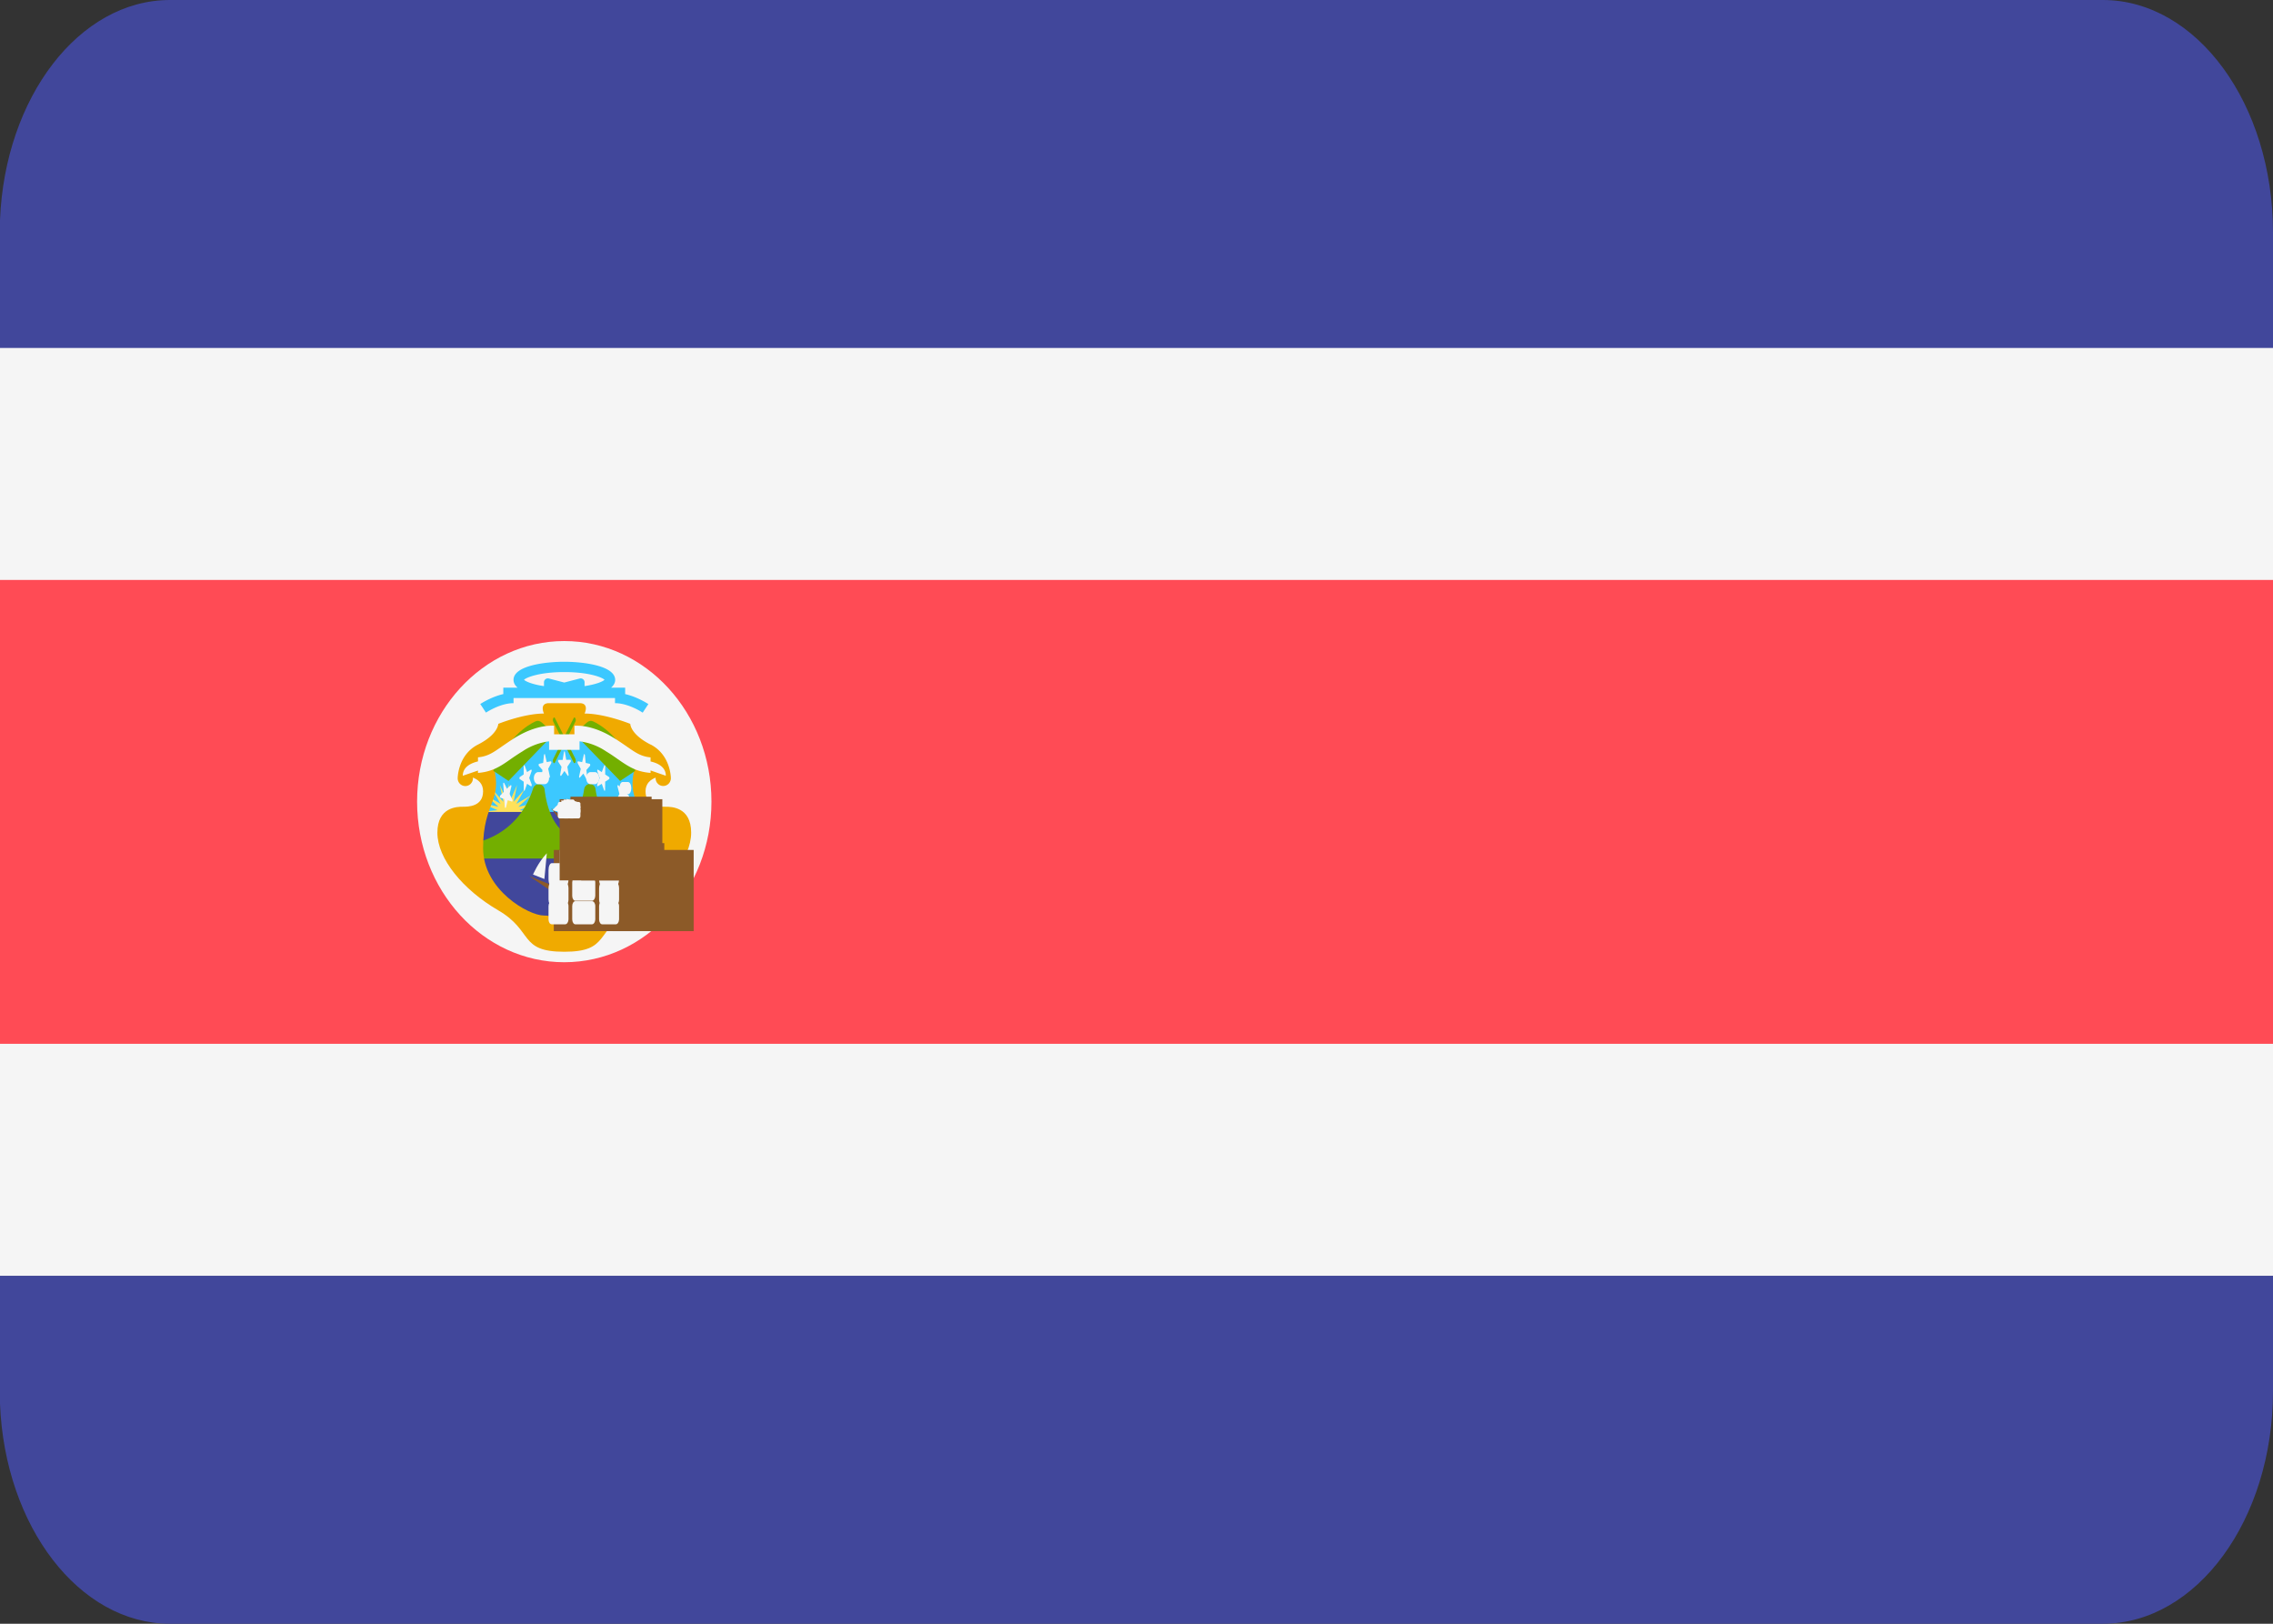
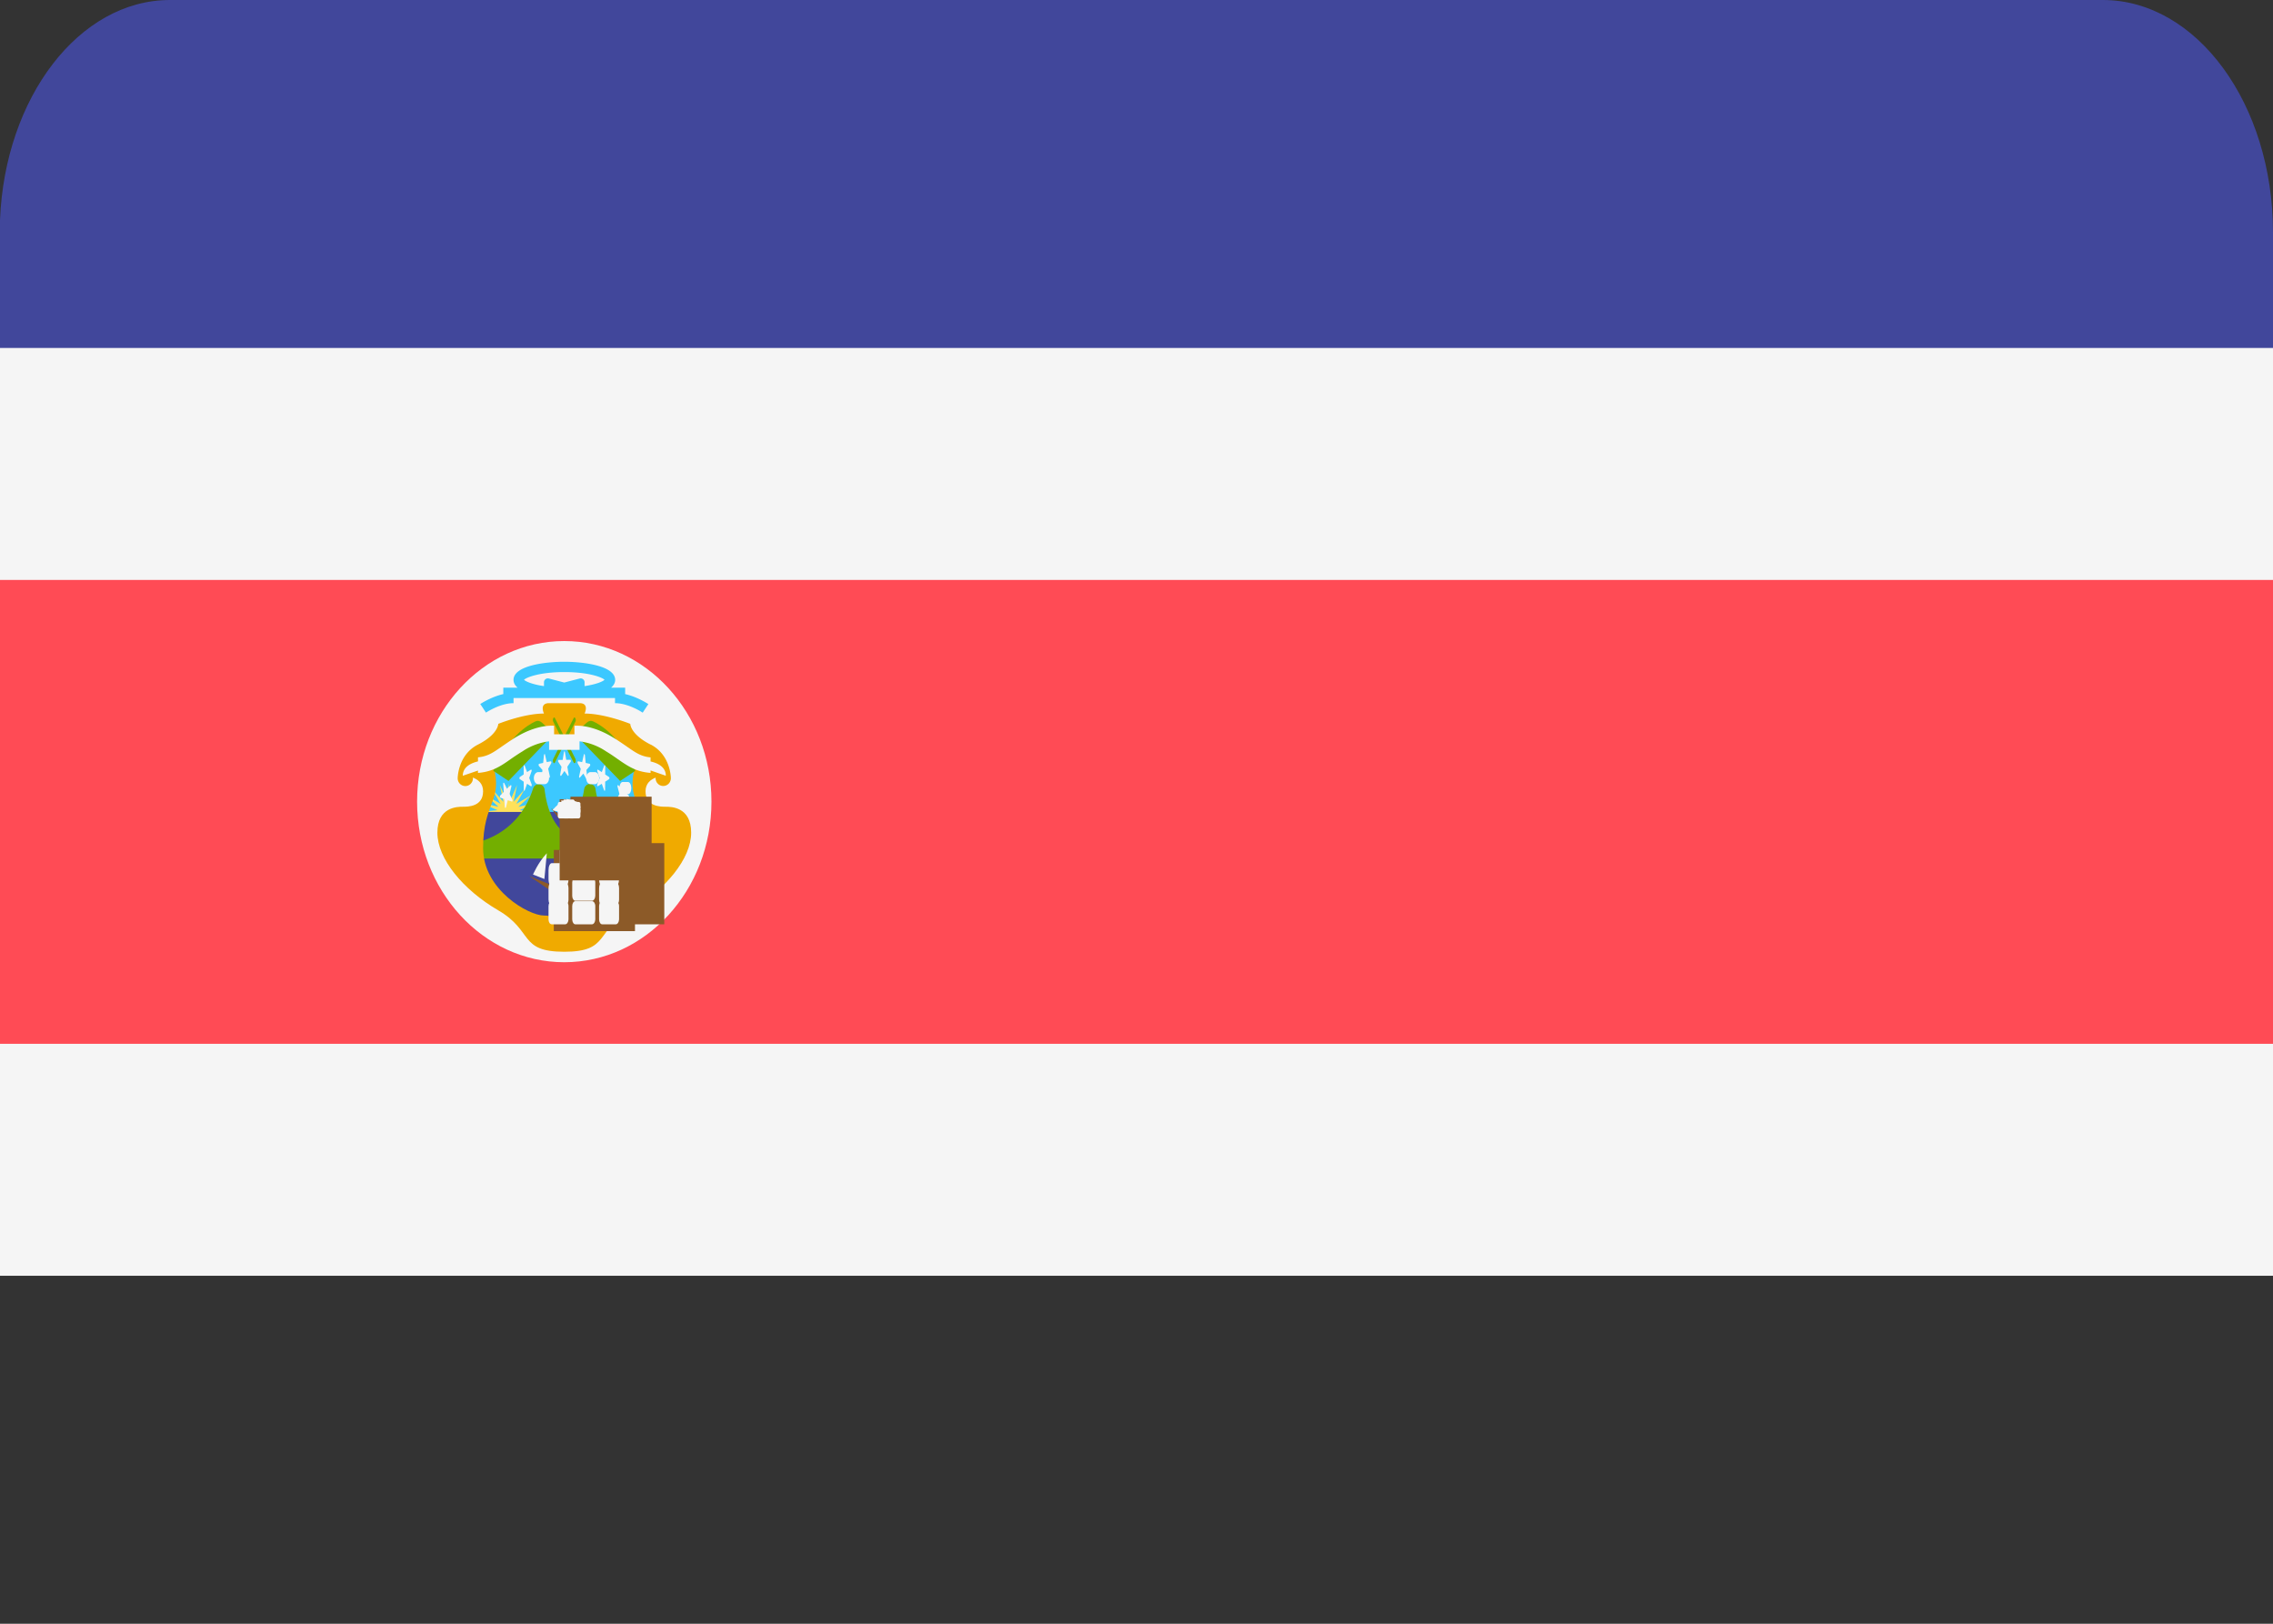
<svg xmlns="http://www.w3.org/2000/svg" width="28" height="20">
  <rect width="100%" height="100%" fill="#333333" stroke="none" />
  <g fill="none">
-     <path fill="#41479B" d="M25.903 20H2.094C.974 20 .059 18.8 0 17.29v-1.576h28v1.422C28 18.717 27.061 20 25.903 20z" />
    <path fill="#F5F5F5" d="M0 2.857h28v12.857H0z" />
    <path fill="#FF4B55" d="M0 7.143h28v5.714H0z" />
    <path fill="#41479B" d="M25.903 0H2.094C.974 0 .06 1.2 0 2.71v1.576h28V2.864C28 1.282 27.061 0 25.903 0z" />
    <ellipse cx="1.813" cy="1.978" rx="1.813" ry="1.978" fill="#F5F5F5" transform="translate(5.138 7.896)" />
    <path fill="#3CC8FF" d="M6.013 9.108h1.876v1H6.013z" />
    <path fill="#FFE15A" d="M6.263 9.652l.022.211.084-.194-.043.208.138-.158-.104.183.18-.106-.155.142.204-.045-.19.086.206.022-.206.022.19.086-.204-.044.155.141-.18-.106.104.184-.138-.158.043.207-.084-.194-.022.211-.021-.211-.084.194.043-.207-.139.158.105-.184-.18.106.154-.141-.203.044.19-.086-.207-.022.207-.022-.19-.086.203.045-.154-.142.18.106-.105-.183.139.158-.043-.208.084.194z" />
    <path fill="#41479B" d="M7.326 11.405h-.75l-.688-.574v-.83h2.189v.83z" />
    <path fill="#73AF00" d="M7.701 9.746c0-.018-.014-.032-.03-.032a.032.032 0 00-.032.032c0 .11-.063.264-.14.373a.867.867 0 01-.163-.4.07.07 0 00-.102-.054.074.074 0 00-.038.055c-.048.313-.192.446-.286.5-.14-.138-.186-.362-.201-.494a.073.073 0 00-.106-.058.075.075 0 00-.036.044c-.196.61-.741.672-.741.672v.191h2.188v-.319c-.25-.063-.313-.51-.313-.51z" />
    <g fill="#F0AA00">
      <path d="M8.014 9.171c-.25-.127-.25-.255-.25-.255s-.313-.127-.563-.127c0 0 .063-.128-.062-.128h-.375c-.125 0-.063.128-.063.128-.25 0-.563.127-.563.127s0 .128-.25.255c-.25.128-.25.415-.25.415 0 .053.042.096.094.096s.094-.043.094-.096a.1.1 0 00-.006-.03l.006-.003.625-.446h1l.625.446.006.001c-.003.01-.006.02-.006.031 0 .053.042.096.094.096s.094-.043.094-.096c0 0 0-.287-.25-.415z" />
      <path d="M8.202 9.937c-.063 0-.25 0-.25-.191 0-.192.25-.192.25-.192l-.375-.127c-.126.446.125.446.125 1.02 0 .515-.563.83-.75.83-.188 0-.25.127-.25.127s-.063-.127-.251-.127-.75-.315-.75-.83c0-.574.25-.574.125-1.02l-.375.127s.25 0 .25.192c0 .191-.188.191-.25.191-.063 0-.313 0-.313.319 0 .32.313.702.75.957.438.255.25.51.813.51s.375-.255.813-.51c.438-.255.75-.638.75-.957 0-.319-.25-.319-.312-.319z" />
    </g>
    <g fill="#73AF00">
      <path d="M6.826 9.037l-.15-.136c-.026-.023-.054-.028-.081-.015-.097.045-.339.193-.519.608l.188.125.562-.582zm.25 0l.152-.136c.025-.023.052-.028.08-.015.097.045.339.193.519.608l-.188.125-.563-.582z" />
      <path d="M6.973 9.118l.114-.228a.049.049 0 000-.044c-.006-.012-.016-.012-.021.001l-.115.227-.114-.227c-.006-.013-.016-.013-.021 0a.047.047 0 000 .043l.114.228-.114.229a.049.049 0 000 .044c.002.006.006.009.01.009s.008-.003.011-.01l.114-.226.115.227c.002.006.006.009.01.009s.008-.003.012-.01a.056.056 0 000-.044l-.115-.228z" />
    </g>
    <path fill="#F5F5F5" d="M8.202 9.555c0-.109-.1-.156-.188-.176v-.05c-.118-.012-.183-.057-.297-.137-.044-.03-.094-.065-.154-.102-.22-.136-.39-.156-.487-.151v.105h-.25v-.105c-.097-.005-.266.015-.486.15-.06.038-.11.073-.154.103-.114.08-.18.125-.298.136v.05c-.087.021-.187.068-.187.177l.187-.064v.029c.178-.014.28-.083.403-.17.042-.029.09-.062.146-.096a.76.76 0 01.327-.123v.105h.375v-.105a.76.76 0 01.326.123c.056.034.104.067.146.097.124.086.226.156.403.169v-.03l.188.065z" />
    <path fill="#3CC8FF" d="M7.701 8.549V8.47h-.173c.03-.027.05-.058.05-.096-.002-.176-.396-.223-.628-.223-.231 0-.624.047-.624.223 0 .038.019.07.05.096H6.2v.079c-.152.035-.277.119-.284.122l.07.106c.001.001.172-.116.34-.116v-.063h1.25v.063c.167 0 .34.116.341.117l.07-.106c-.008-.004-.133-.088-.287-.123zm-.5-.098v-.047a.048.048 0 00-.058-.047l-.192.05-.191-.05a.048.048 0 00-.059.047v.047c-.14-.02-.223-.056-.246-.078.034-.032.2-.095.496-.095.297 0 .463.063.496.095-.022.022-.105.057-.246.078z" />
    <path d="M6.959 9.265l.016.094h.05c.007.001.01.018.004.025l-.04.06.015.095c.003.013-.005.023-.01.016l-.041-.059-.04.059c-.006.007-.014-.003-.012-.016l.016-.094-.04-.061c-.005-.007-.003-.024.004-.024h.05l.016-.097c.002-.012.01-.012.012 0zm-.245.031l.021.091.05-.01c.006 0 .01.015.005.024l-.037.068.02.091c.004.012-.004.025-.01.018l-.042-.05-.038.067c-.006.008-.013 0-.011-.013l.01-.098-.045-.051c-.004-.007-.002-.024.004-.025l.05-.011.01-.098c.003-.014.011-.014.014-.004zm-.251.134l.03.08.047-.03c.007-.005.012.009.008.019l-.029.083.03.08c.004.012-.002.026-.008.023l-.048-.031-.029.081c-.004.01-.012.006-.012-.007l-.001-.1-.048-.031c-.006-.004-.006-.022 0-.026l.048-.032v-.1c-.001-.014.007-.019.011-.009zm-.253.213l.035.072.046-.044c.005-.006.011.007.008.018l-.022.09.035.072c.005.01 0 .024-.006.022l-.051-.016-.022.088c-.004.011-.013.008-.014-.004l-.007-.1-.05-.016c-.005-.004-.006-.021 0-.027l.044-.043-.007-.1c-.002-.014.007-.02.011-.01zm.982-.347l-.021.091-.05-.01c-.006.001-.01.016-.004.025l.037.068-.02.091c-.004.011.003.024.009.017l.043-.05.037.067c.005.008.013 0 .011-.013l-.01-.098.044-.051c.005-.007.003-.024-.003-.025l-.05-.011-.01-.098c-.003-.014-.011-.014-.014-.004zm.251.134l-.03.08-.047-.03c-.006-.005-.012.01-.008.02l.029.082-.03.08c-.004.011.002.025.008.022l.048-.03.029.081c.004.01.012.006.012-.007l.001-.1.048-.031c.006-.004.006-.022 0-.026l-.048-.032v-.1c0-.013-.008-.019-.012-.009zm.253.213l-.035.072-.046-.044c-.005-.006-.011.007-.008.018l.023.09-.035.072c-.005.01 0 .024.006.022l.05-.016.023.088c.003.011.012.008.013-.004l.007-.1.05-.017c.006-.003.007-.02.001-.026L7.7 9.755l.007-.1c.001-.014-.007-.02-.01-.01z" fill="#F5F5F5" />
    <path fill="#8C5A28" d="M6.519 10.791l.319.217h.385l.178-.156-.137.056H6.81z" />
    <path fill="#F5F5F5" d="M6.736 10.511l-.03.316-.14-.055s.064-.152.17-.262z" />
    <g fill="#8C5A28">
      <path d="M7.183 10.385h1v1h-1z" />
-       <path d="M7.545 10.469h1v1h-1z" />
      <path d="M6.822 10.469h1v1h-1z" />
    </g>
    <g fill="#F5F5F5">
      <path d="M7.293 11.385h-.206c-.02 0-.038-.027-.038-.061v-.163c0-.034.017-.061.038-.061h.206c.022 0 .04.027.04.06v.165c-.001.033-.019.06-.041.06zm0-.29h-.206c-.02 0-.038-.027-.038-.06v-.165c0-.034.017-.06.038-.06h.206c.022 0 .04.026.04.06v.163c-.001.035-.019.062-.041.062z" />
      <path d="M7.293 10.829h-.206c-.02 0-.038-.027-.038-.061v-.164c0-.033.017-.059.038-.059h.206c.022 0 .04.027.04.06v.164c0 .034-.018.06-.04.06zm.293.556h-.168c-.021 0-.038-.027-.038-.061v-.163c0-.034.017-.061.037-.061h.17c.021 0 .039.027.039.06v.165c-.001.033-.019.06-.04.06z" />
      <path d="M7.586 11.152h-.168c-.021 0-.038-.032-.038-.072v-.14c0-.041.017-.074.037-.074h.17c.021 0 .039.033.039.072v.141c0 .04-.018.072-.039.072z" />
      <path d="M7.586 10.918h-.168c-.021 0-.038-.039-.038-.086v-.114c0-.047.017-.086.037-.086h.17c.021 0 .039.039.039.086v.114c-.001.047-.019.086-.04.086zm-.623.467h-.166c-.023 0-.04-.027-.04-.061v-.163c0-.034.017-.061.039-.061h.167c.022 0 .04.027.04.06v.165c-.001.033-.019.06-.041.06z" />
      <path d="M6.963 11.152h-.166c-.023 0-.04-.032-.04-.072v-.14c0-.041.017-.074.039-.074h.167c.022 0 .04.033.04.072v.141c0 .04-.018.072-.04.072z" />
      <path d="M6.963 10.918h-.166c-.023 0-.04-.039-.04-.086v-.114c0-.047.017-.086.039-.086h.167c.022 0 .04.039.04.086v.114c0 .047-.018.086-.04.086z" />
      <path d="M6.896 10.472v.286l.239-.146zm.623 0v.286l.238-.146zm-.312-.087v.285l.238-.145z" />
    </g>
    <path fill="#8C5A28" d="M6.789 9.954l.11.15h.134l.062-.107-.048.038H6.89z" />
    <path fill="#F5F5F5" d="M6.951 9.857l-.026.15-.12-.027s.055-.072.146-.123z" />
    <g fill="#8C5A28">
      <path d="M7.027 9.813h1v1h-1z" />
-       <path d="M7.159 9.844h1v1h-1z" />
      <path d="M6.894 9.844h1v1h-1z" />
    </g>
    <path fill="#F5F5F5" d="M7.06 10.081h-.107c-.01 0-.02-.013-.02-.028v-.075c0-.016.01-.029.02-.029h.107c.01 0 .02.013.02.029v.075c0 .015-.01.028-.02.028z" />
    <path fill="#F5F5F5" d="M7.06 10.028h-.107c-.01 0-.02-.012-.02-.028v-.075c0-.016.01-.028.02-.028h.107c.01 0 .02.012.02.028V10c0 .016-.01.028-.02.028z" />
    <path fill="#F5F5F5" d="M7.06 9.98h-.107c-.01 0-.02-.013-.02-.028v-.076c0-.015.01-.028.02-.028h.107c.01 0 .02.013.02.028v.076c0 .015-.01.028-.02.028z" />
    <path fill="#F5F5F5" d="M7.127 10.081h-.1c-.013 0-.023-.013-.023-.028v-.075c0-.016.01-.029.023-.029h.1c.013 0 .023.013.023.029v.075c0 .015-.01.028-.023.028z" />
    <path fill="#F5F5F5" d="M7.127 10.025h-.1c-.013 0-.023-.012-.023-.028v-.055c0-.015.01-.028.023-.028h.1c.013 0 .023.013.023.028v.055c0 .016-.01.028-.023.028z" />
    <path fill="#F5F5F5" d="M7.127 9.971h-.1c-.013 0-.023-.013-.023-.028v-.037c0-.016.01-.028.023-.028h.1c.013 0 .023.012.023.028v.037c0 .016-.01.028-.023.028z" />
    <path fill="#F5F5F5" d="M6.994 10.081h-.1c-.012 0-.023-.013-.023-.028v-.075c0-.016.01-.029.023-.029h.1c.013 0 .023.013.023.029v.075c0 .015-.01.028-.023.028z" />
    <path fill="#F5F5F5" d="M6.994 10.025h-.1c-.012 0-.023-.012-.023-.028v-.055c0-.015.01-.028.023-.028h.1c.013 0 .023.013.023.028v.055c0 .016-.01.028-.023.028z" />
    <path fill="#F5F5F5" d="M6.994 9.971h-.1c-.012 0-.023-.013-.023-.028v-.037c0-.016.01-.028.023-.028h.1c.013 0 .023.012.023.028v.037c0 .016-.01.028-.023.028z" />
    <path fill="#F5F5F5" d="M6.915 9.856v.073l.106-.037zm.132 0v.073l.107-.037z" />
    <path fill="#F5F5F5" d="M6.981 9.84v.073l.106-.037zm-.271-.181h-.08c-.03 0-.054-.033-.054-.075 0-.04.024-.074.053-.074h.081c.03 0 .054.033.054.074 0 .041-.024.075-.054.075zm.618 0h-.054c-.03 0-.053-.033-.053-.075 0-.04.024-.074.053-.074h.054c.029 0 .053.033.053.074 0 .042-.024.075-.053.075zm.407.123h-.064c-.022 0-.04-.03-.04-.069v-.011c0-.038.018-.07.04-.07h.064c.023 0 .041.032.041.07v.011c0 .038-.018.07-.04.07z" />
  </g>
</svg>